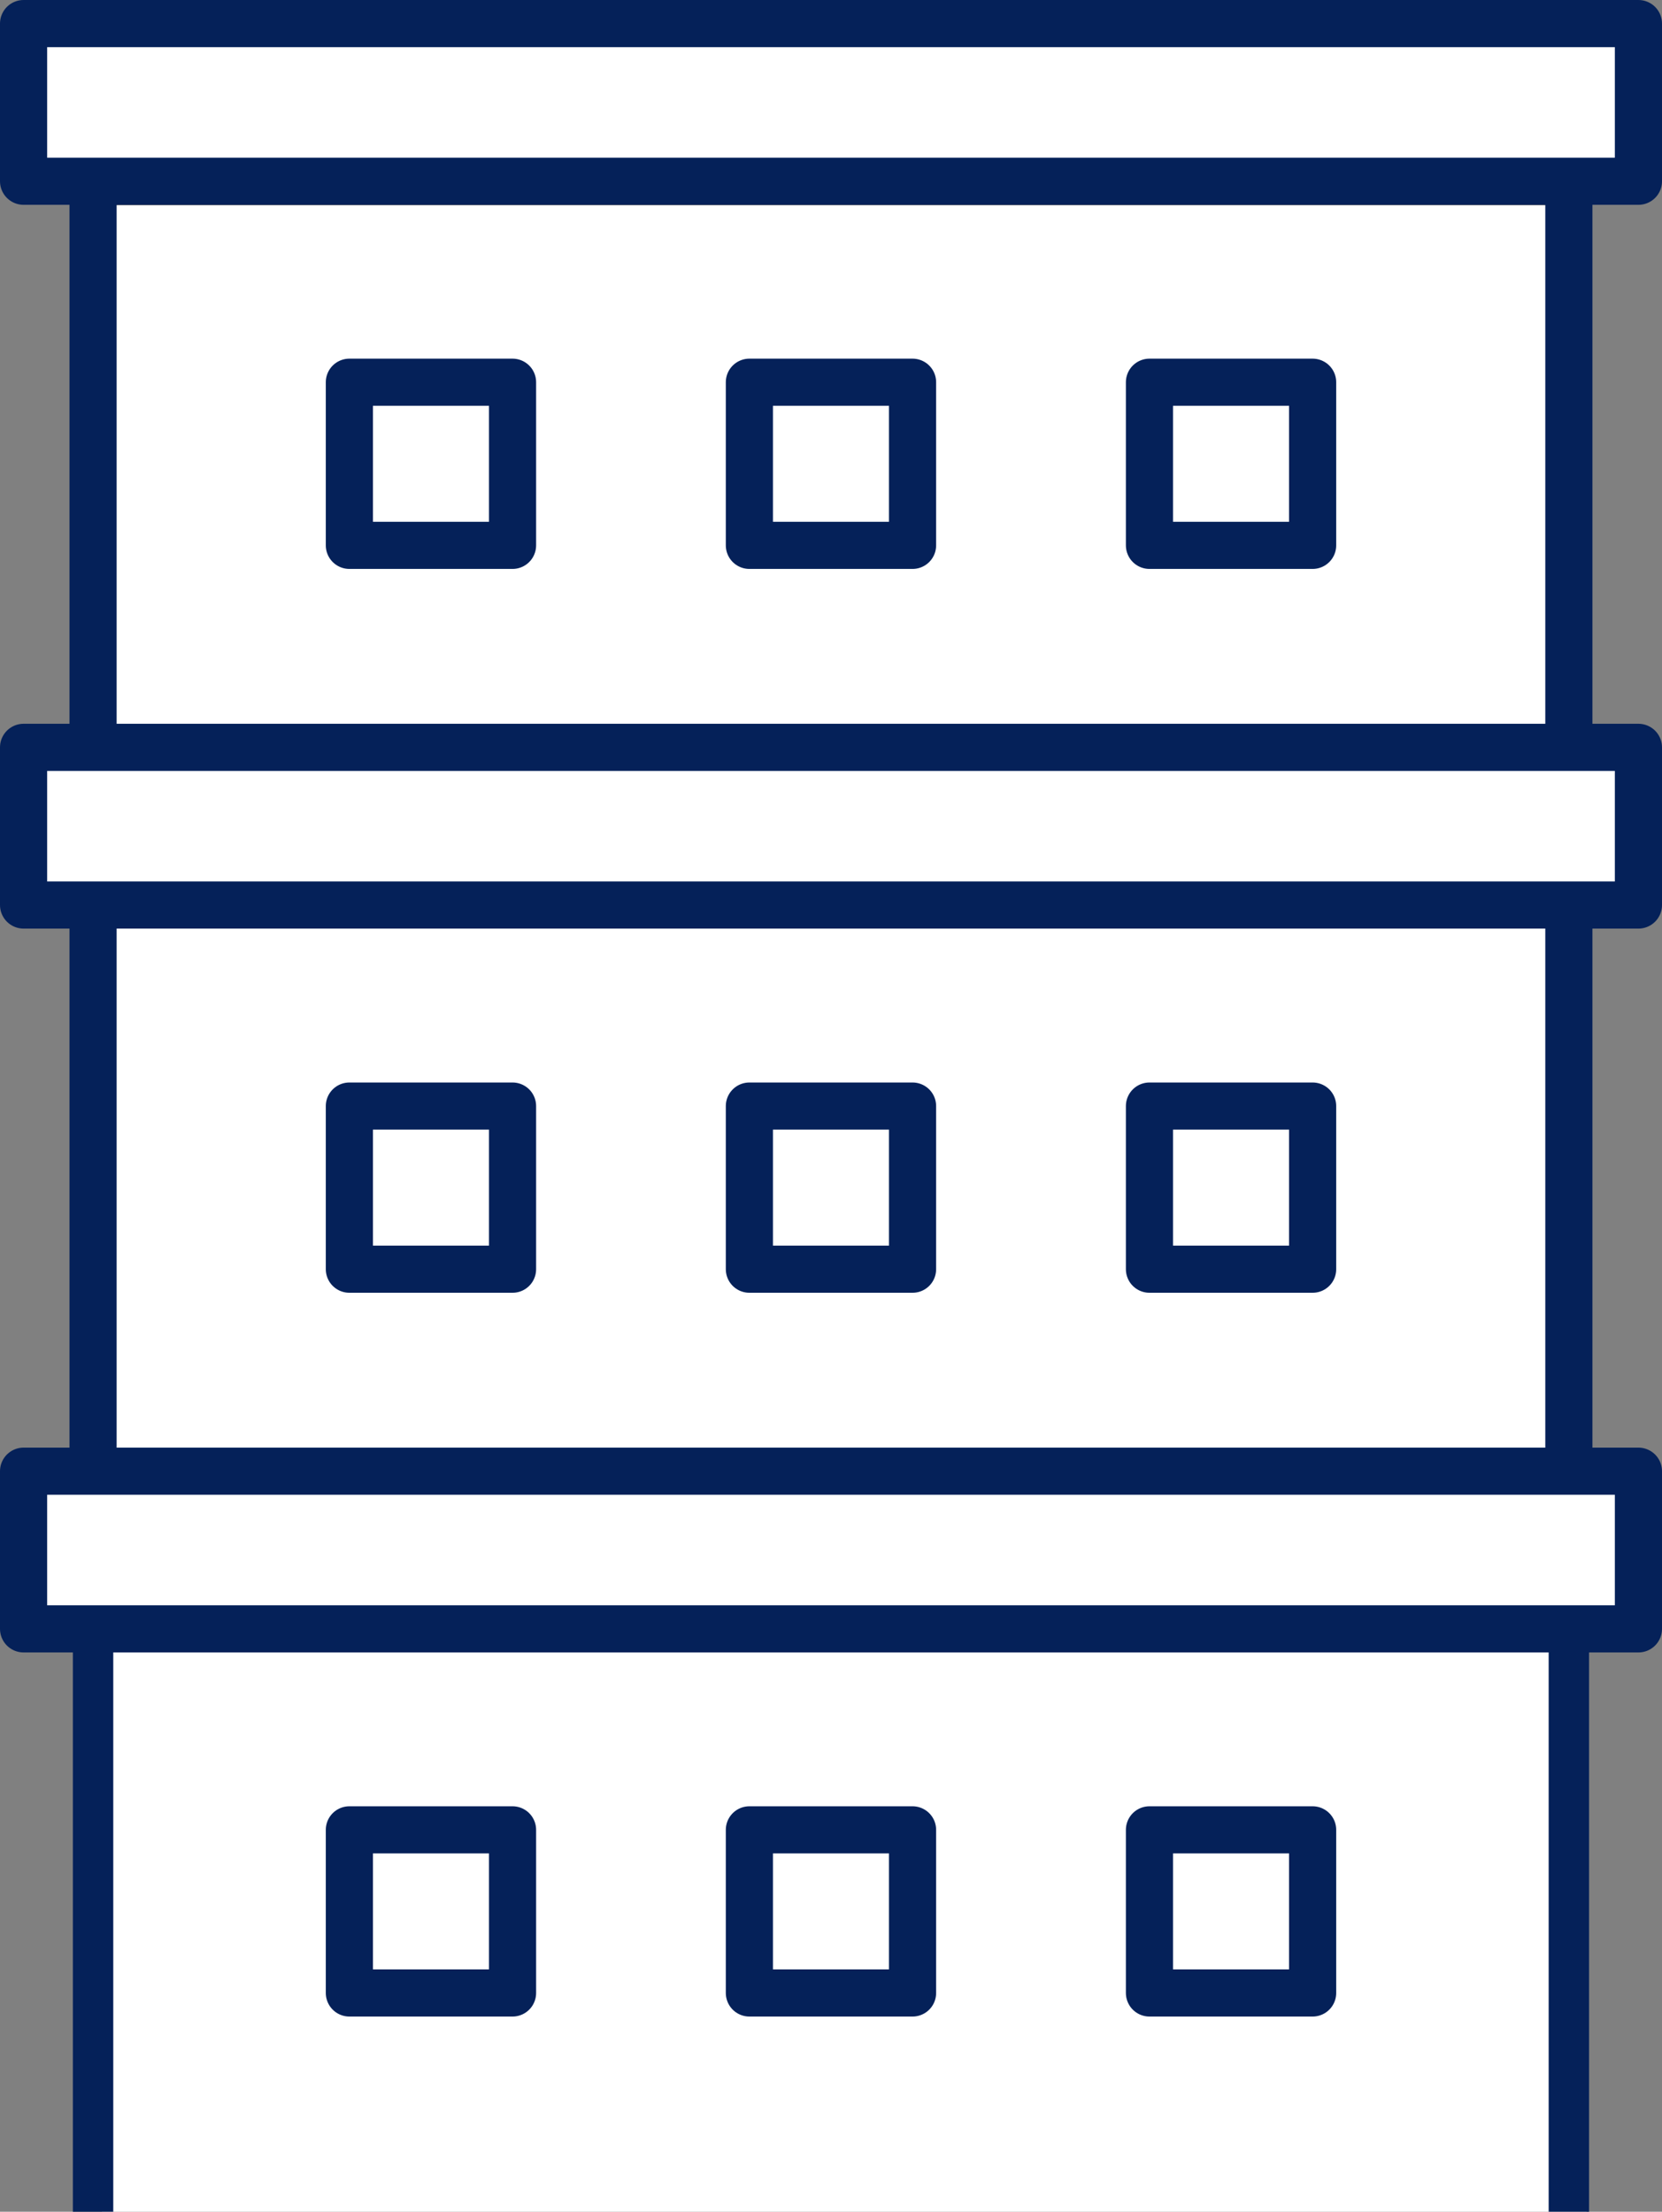
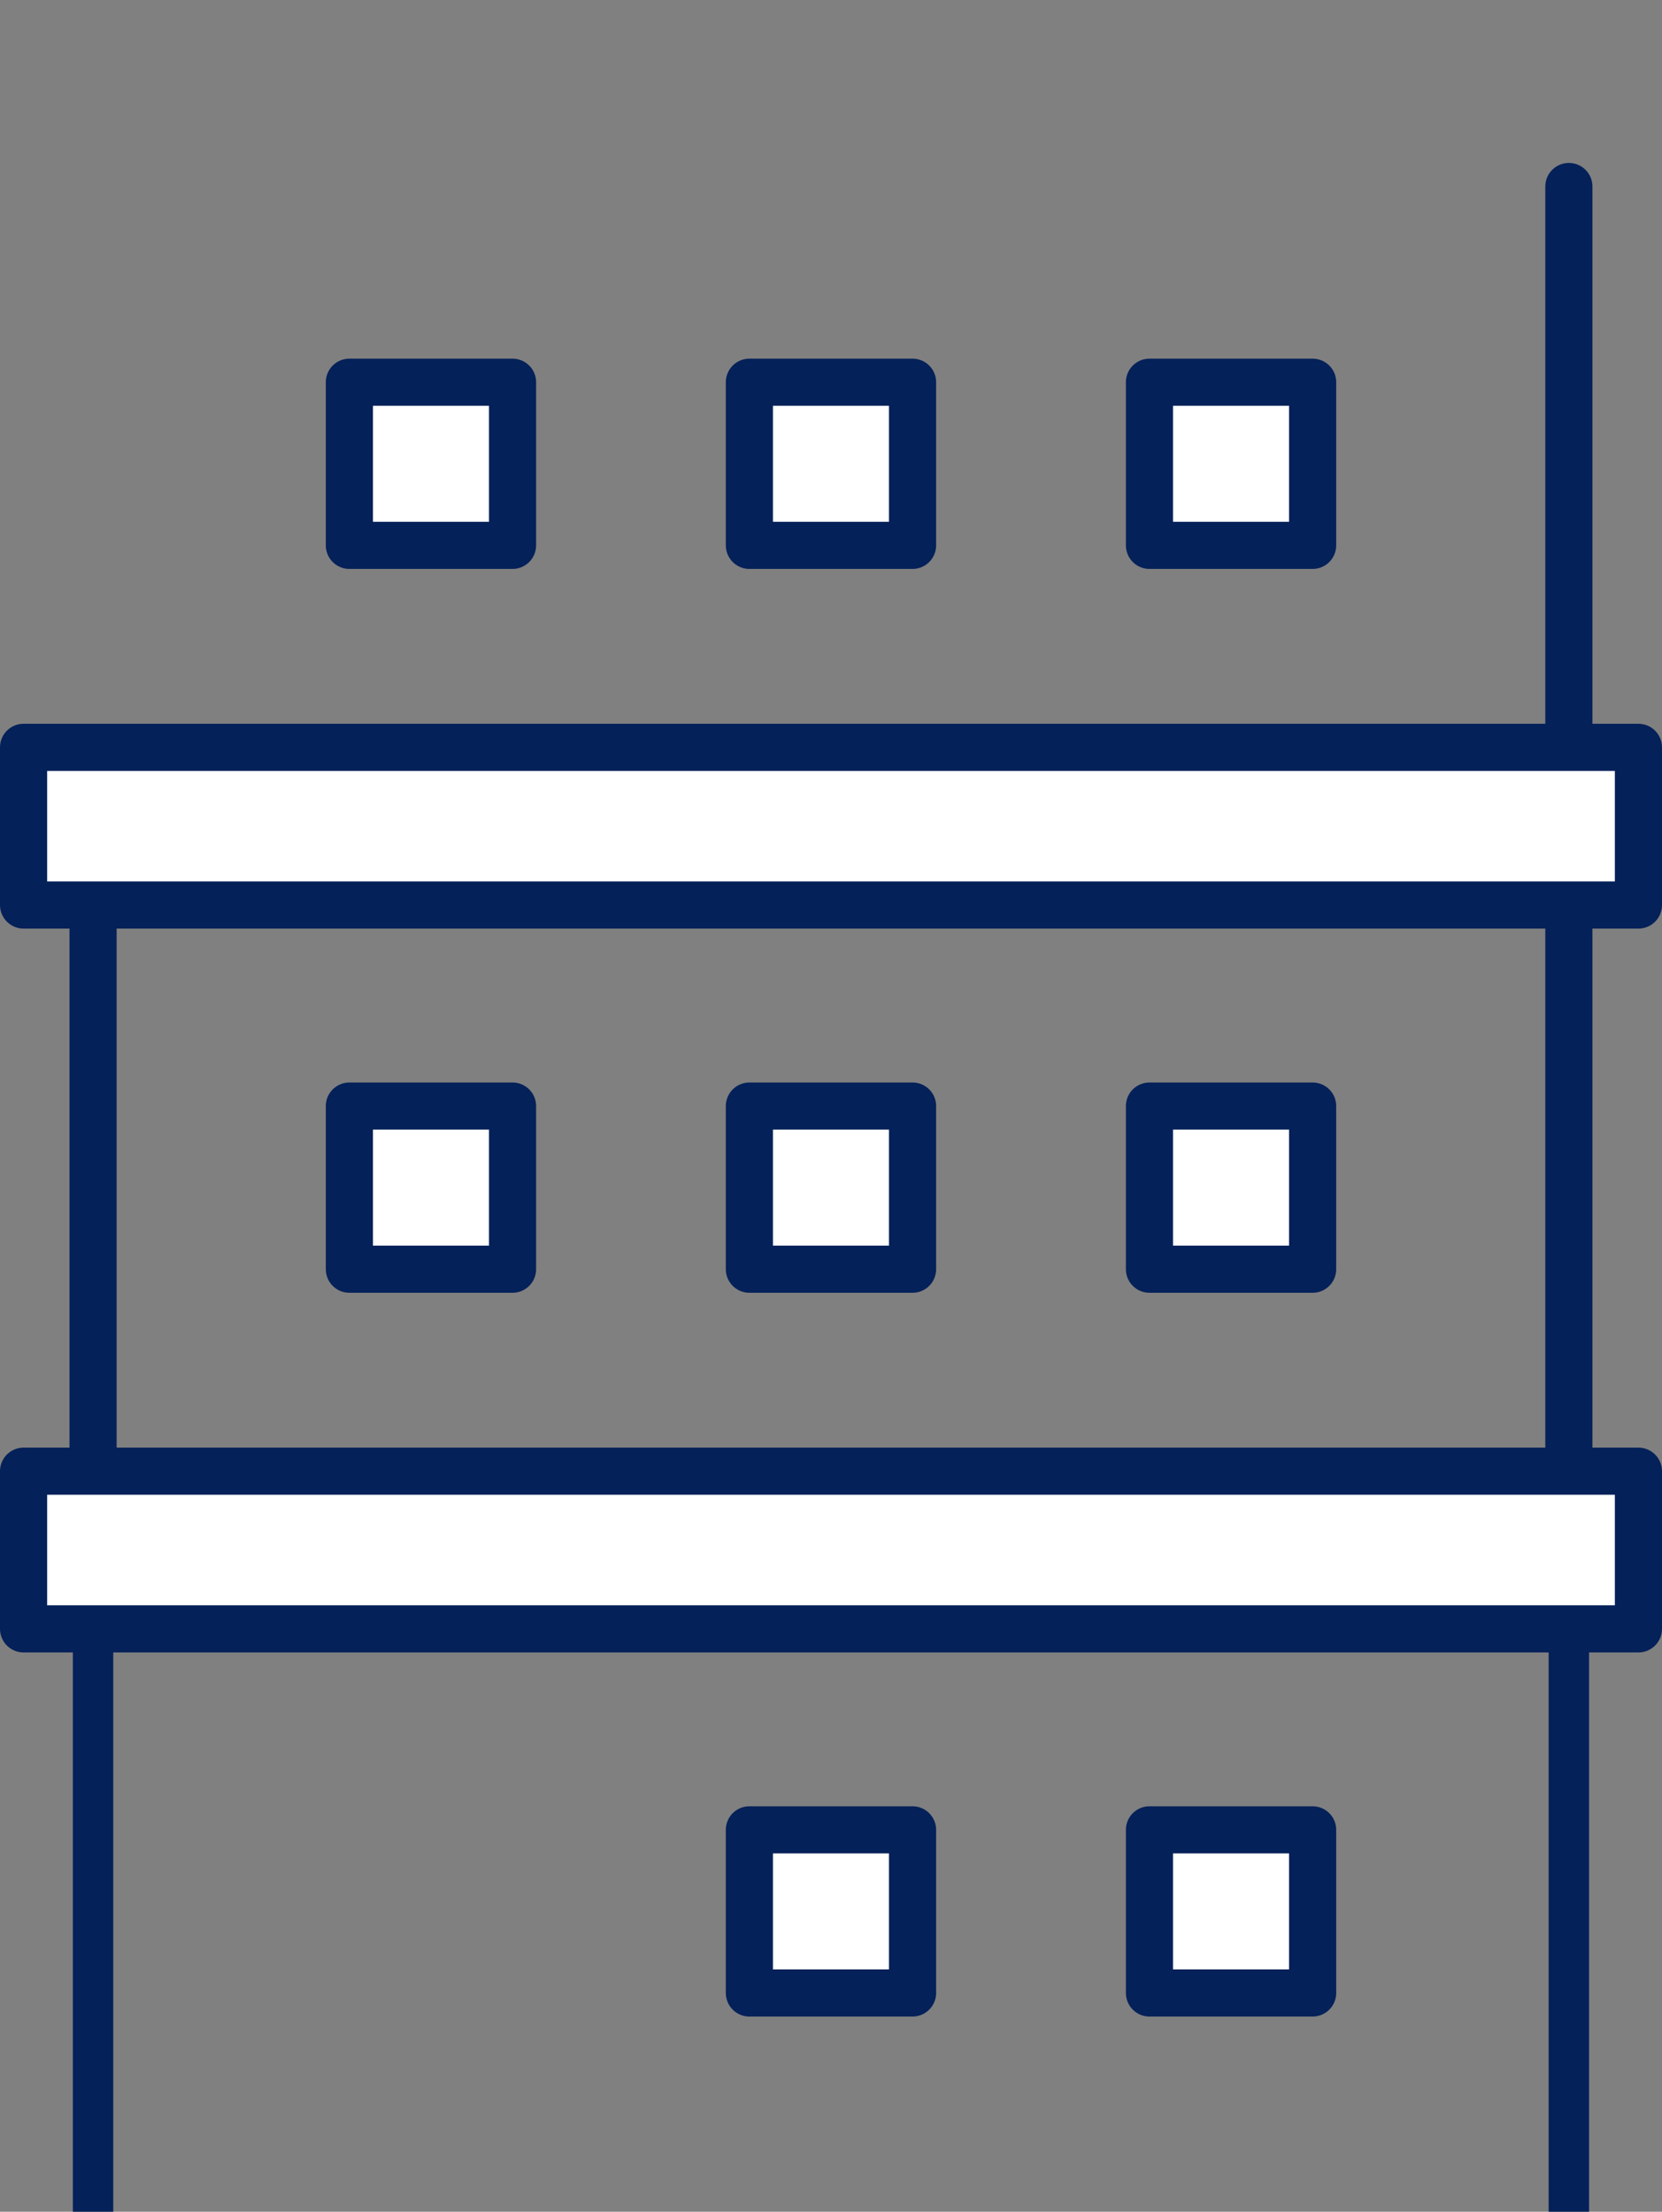
<svg xmlns="http://www.w3.org/2000/svg" id="_レイヤー_2" data-name="レイヤー 2" viewBox="0 0 246.8 328.5">
  <rect x="0" y="0" width="246.8" height="328.5" fill="#808080" stroke="none" />
  <defs>
    <style>
      .cls-1, .cls-2, .cls-3 {
        fill: #fff;
      }

      .cls-2 {
        stroke-width: 6px;
      }

      .cls-2, .cls-3 {
        stroke: #052159;
        stroke-linejoin: round;
      }

      .cls-3 {
        stroke-linecap: round;
        stroke-width: 7px;
      }
    </style>
  </defs>
  <g id="_レイヤー_1-2" data-name="レイヤー 1">
    <g>
-       <rect class="cls-3" x="3.5" y="3.5" width="239.8" height="23.42" />
-       <rect class="cls-1" x="15.12" y="30.5" width="220.48" height="298" />
      <g>
-         <line class="cls-3" x1="13.82" y1="27.7" x2="13.82" y2="110.98" />
        <line class="cls-3" x1="232.97" y1="27.7" x2="232.97" y2="110.98" />
      </g>
      <g>
        <rect class="cls-3" x="51.88" y="56.77" width="24.23" height="24.23" />
        <rect class="cls-3" x="111.28" y="56.77" width="24.23" height="24.23" />
        <rect class="cls-3" x="170.69" y="56.77" width="24.23" height="24.23" />
      </g>
      <rect class="cls-3" x="3.5" y="111" width="239.8" height="23.42" />
      <g>
        <line class="cls-3" x1="13.82" y1="135.21" x2="13.82" y2="218.48" />
        <line class="cls-3" x1="232.97" y1="135.21" x2="232.97" y2="218.48" />
      </g>
      <g>
        <rect class="cls-3" x="51.88" y="164.28" width="24.23" height="24.23" />
        <rect class="cls-3" x="111.28" y="164.28" width="24.23" height="24.23" />
        <rect class="cls-3" x="170.69" y="164.28" width="24.23" height="24.23" />
      </g>
      <rect class="cls-3" x="3.5" y="218.51" width="239.8" height="23.42" />
      <g>
        <line class="cls-2" x1="13.82" y1="242.71" x2="13.82" y2="328.5" />
        <line class="cls-2" x1="232.97" y1="242.71" x2="232.97" y2="328.5" />
      </g>
      <g>
-         <rect class="cls-3" x="51.88" y="271.78" width="24.23" height="24.23" />
        <rect class="cls-3" x="111.28" y="271.78" width="24.23" height="24.23" />
        <rect class="cls-3" x="170.69" y="271.78" width="24.23" height="24.23" />
      </g>
    </g>
  </g>
</svg>